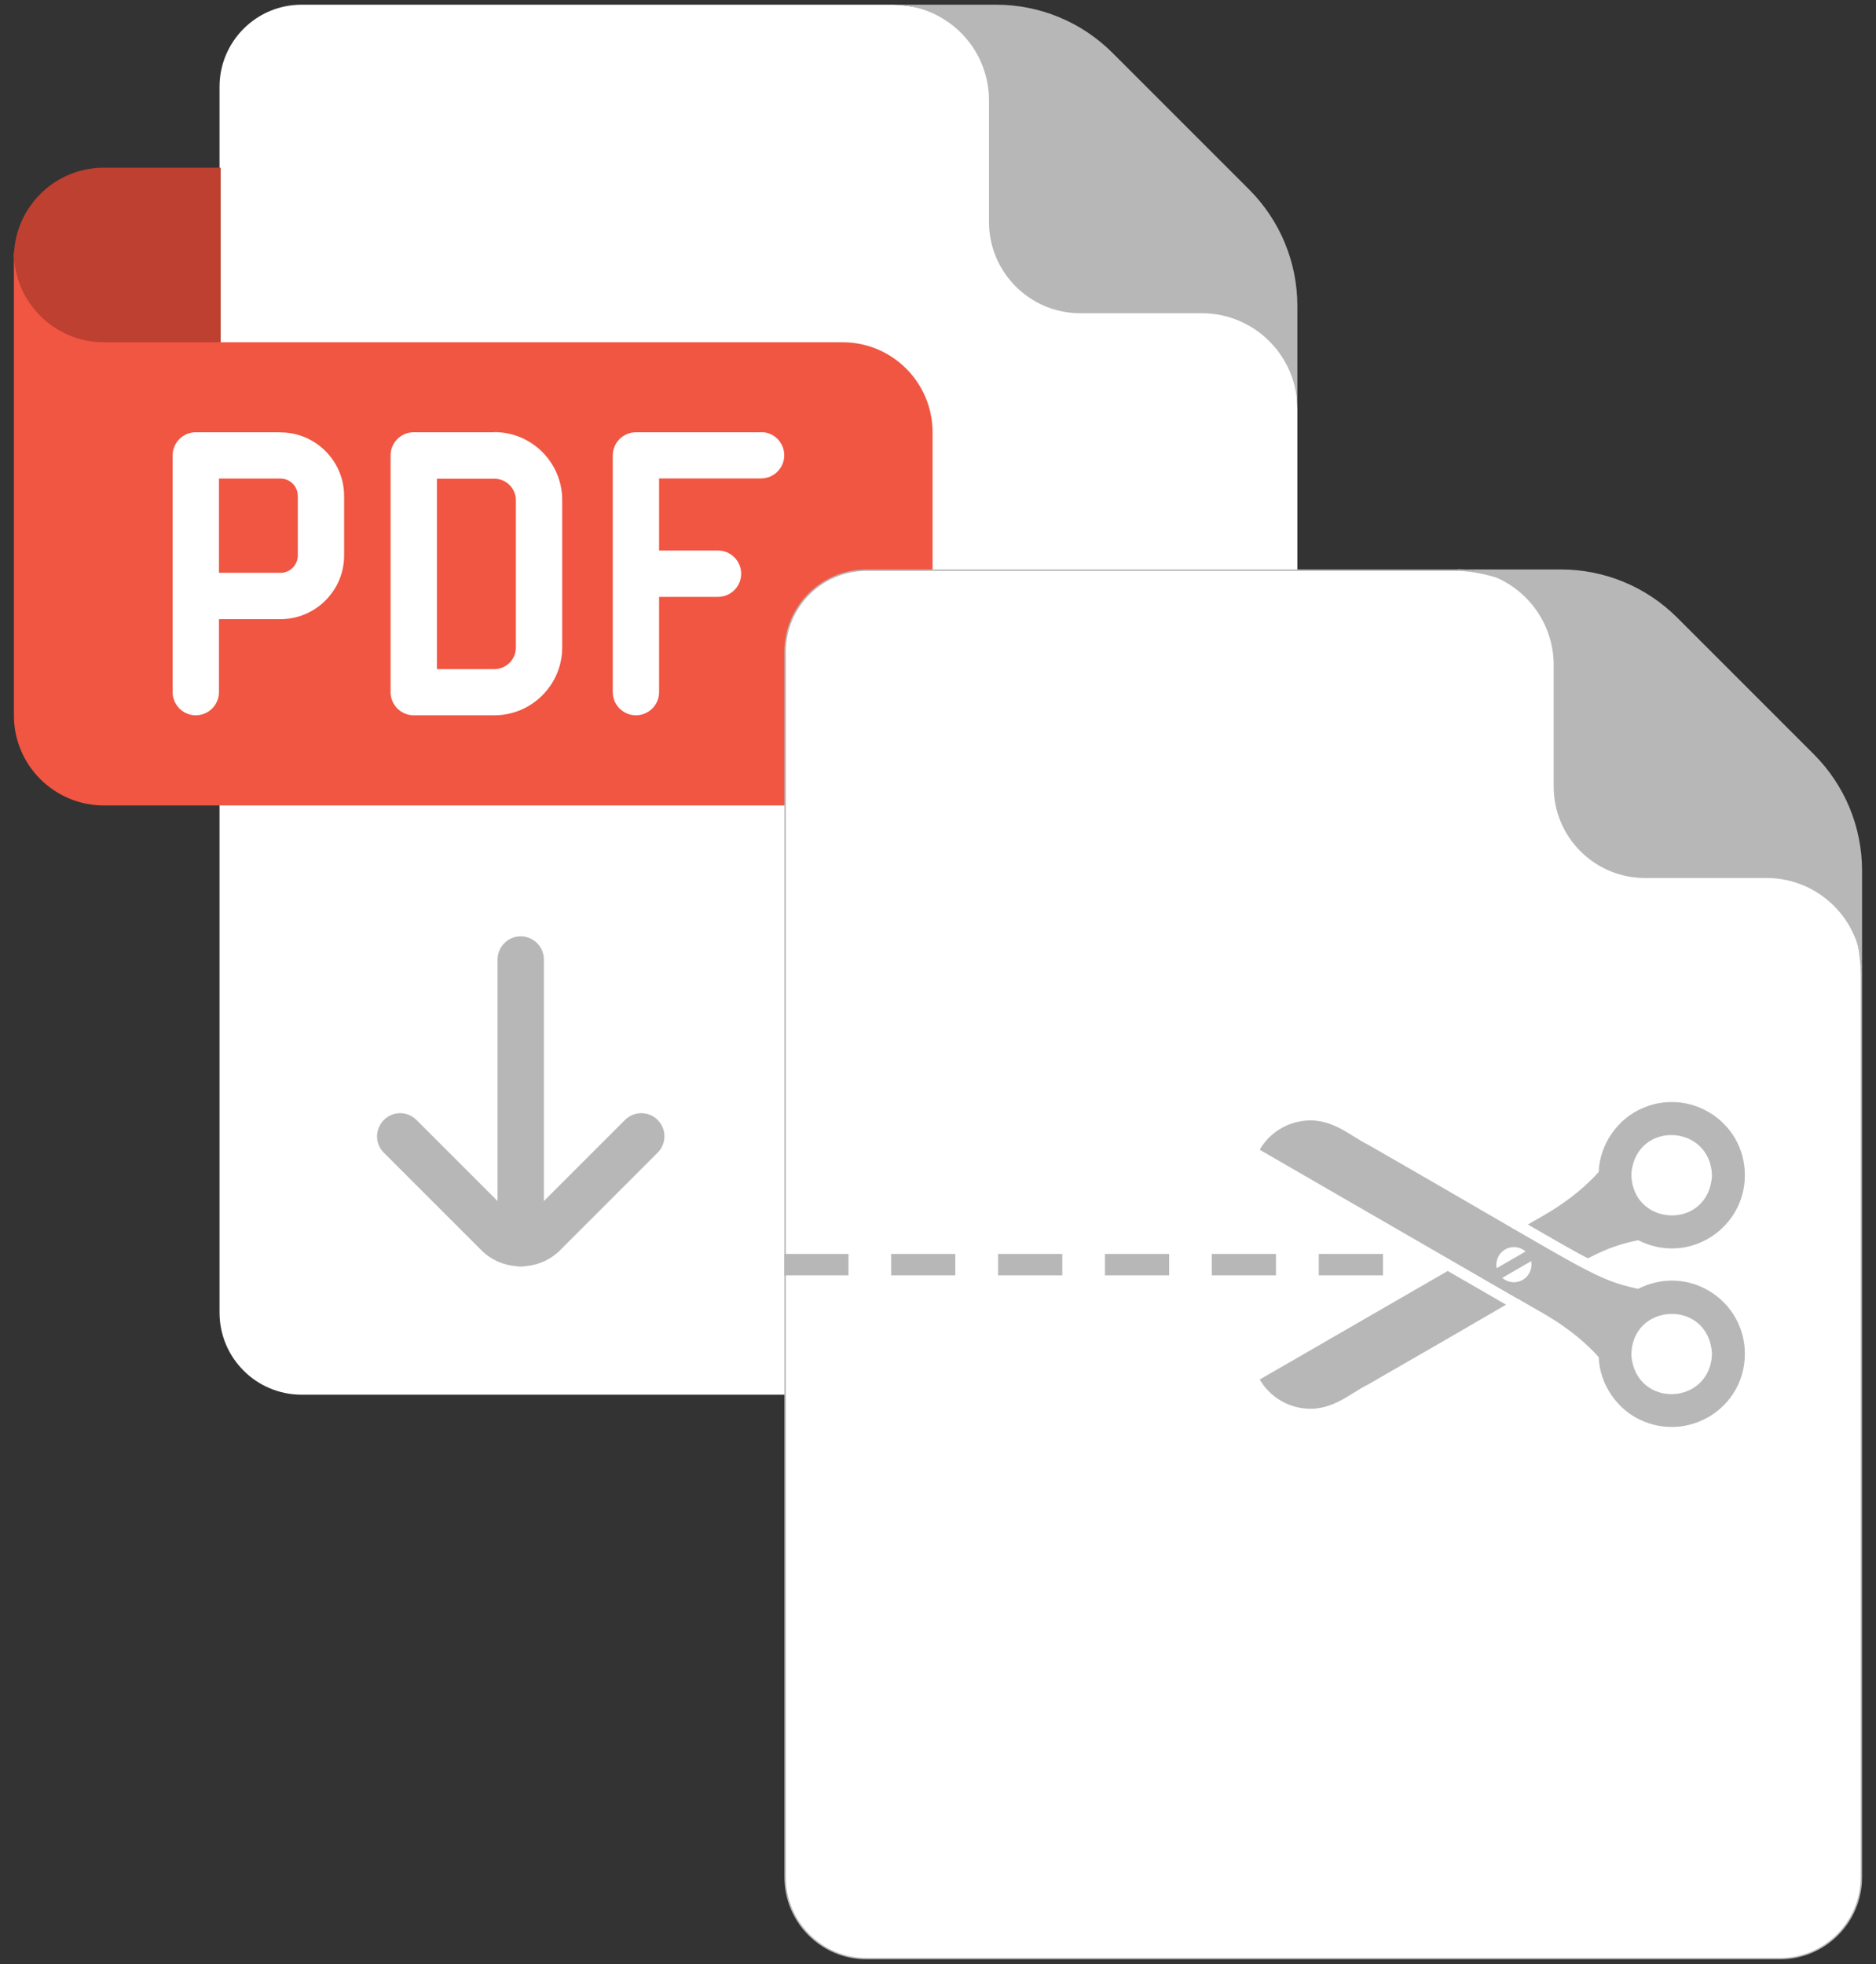
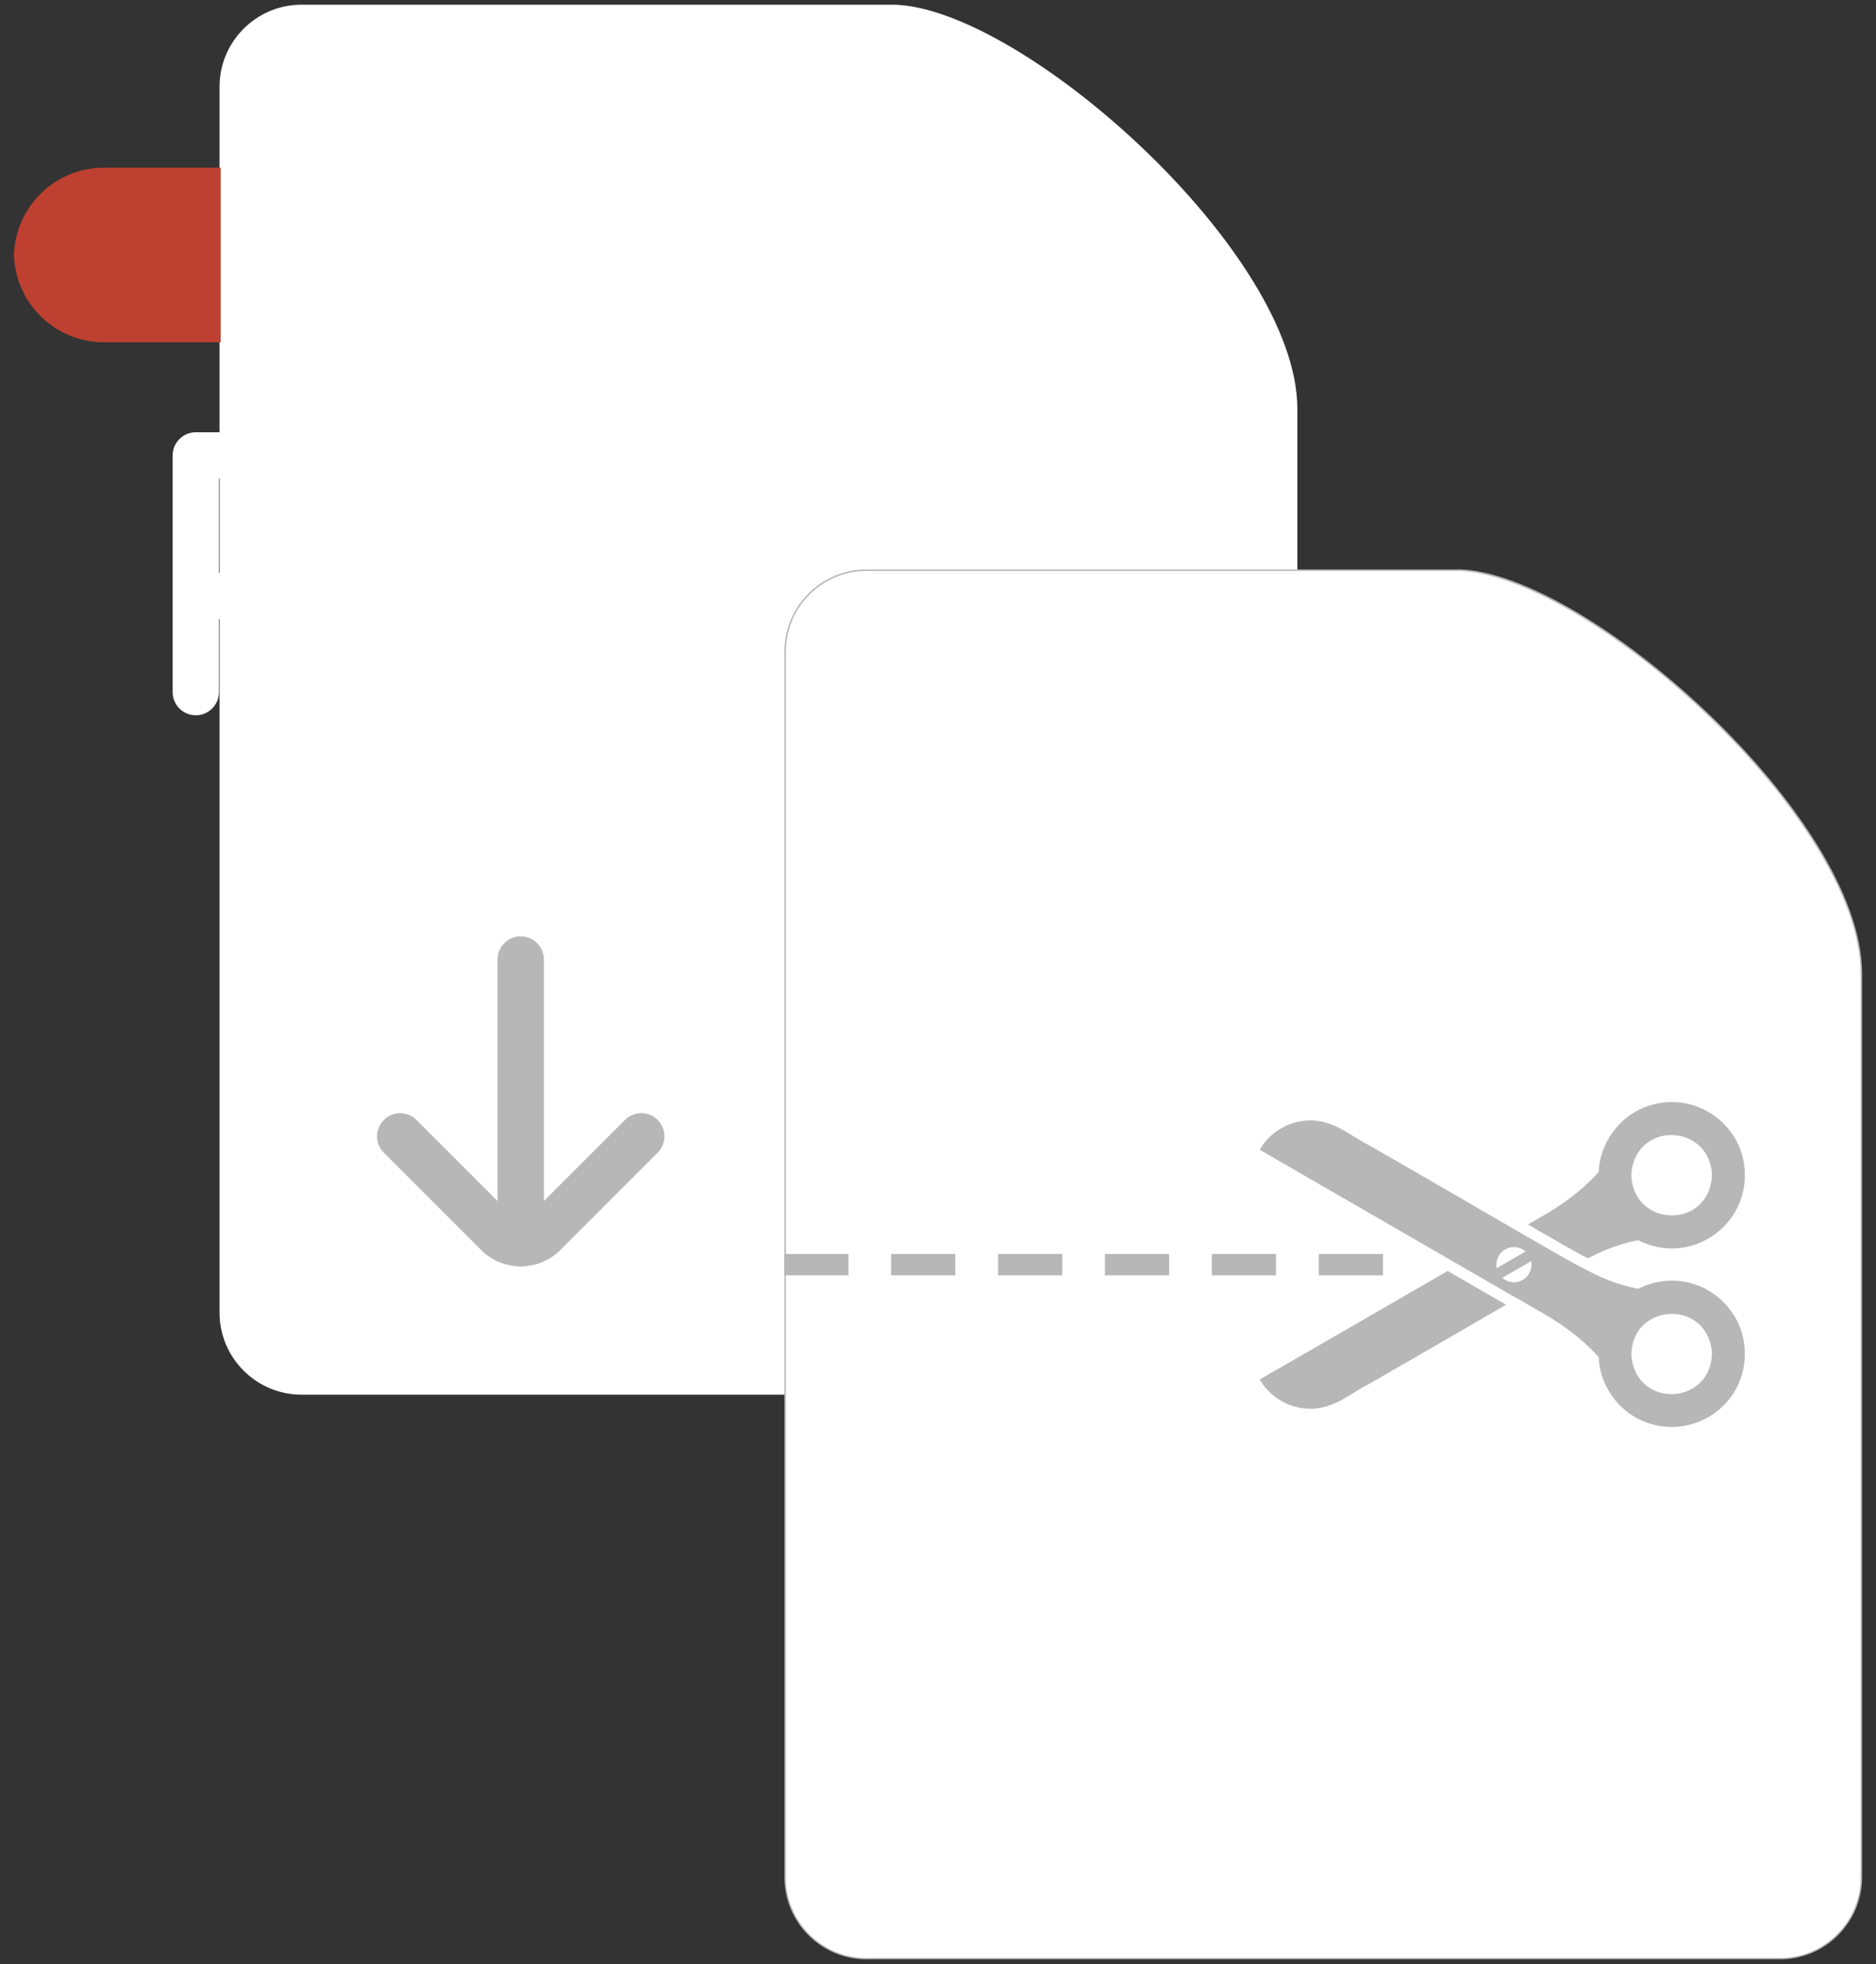
<svg xmlns="http://www.w3.org/2000/svg" width="128" height="134" viewBox="0 0 128 134" fill="none">
  <rect x="0" y="0" width="128" height="134" fill="#333333" stroke="none" />
  <path d="M88.519 27.89V89.55C88.519 92.64 86.01 95.15 82.919 95.15H20.579C17.489 95.15 14.979 92.64 14.979 89.55V5.92C14.979 2.83 17.489 0.32 20.579 0.32H60.95C69.659 0.46 88.519 17.19 88.519 27.89Z" fill="white" />
-   <path d="M15.059 23.35H57.489C60.879 23.35 63.629 26.1 63.629 29.49V48.81C63.629 52.2 60.879 54.95 57.489 54.95H7.089C3.699 54.95 0.949 52.2 0.949 48.81V17.21" fill="#F15642" />
  <path d="M0.949 17.21C0.949 20.6 3.699 23.35 7.089 23.35H15.059V11.44H7.089C3.699 11.44 0.949 14.19 0.949 17.58" fill="#BE4030" />
-   <path d="M60.949 0.32H67.969C70.949 0.32 73.799 1.5 75.909 3.61L85.229 12.93C87.339 15.04 88.519 17.89 88.519 20.87V27.89C88.519 24.29 85.599 21.37 81.999 21.37H73.709C70.269 21.37 67.479 18.58 67.479 15.14V6.85C67.479 3.25 64.559 0.33 60.959 0.33L60.949 0.32Z" fill="#B7B7B7" />
  <path d="M19.139 29.49H13.359C12.489 29.49 11.779 30.2 11.779 31.07V47.22C11.779 48.09 12.489 48.8 13.359 48.8C14.229 48.8 14.939 48.09 14.939 47.22V42.24H19.139C21.529 42.24 23.479 40.29 23.479 37.9V33.84C23.479 31.45 21.529 29.5 19.139 29.5V29.49ZM20.319 37.9C20.319 38.55 19.789 39.08 19.139 39.08H14.939V32.65H19.139C19.789 32.65 20.319 33.18 20.319 33.83V37.89V37.9Z" fill="white" />
-   <path d="M33.729 29.49H28.229C27.359 29.49 26.649 30.2 26.649 31.07V47.22C26.649 48.09 27.359 48.8 28.229 48.8H33.729C36.279 48.8 38.359 46.72 38.359 44.17V34.11C38.359 31.56 36.289 29.48 33.729 29.48V29.49ZM35.199 44.18C35.199 44.99 34.539 45.65 33.729 45.65H29.809V32.66H33.729C34.539 32.66 35.199 33.32 35.199 34.13V44.19V44.18Z" fill="white" />
  <path d="M51.94 29.49H43.39C42.52 29.49 41.81 30.2 41.81 31.07V47.22C41.81 48.09 42.52 48.8 43.39 48.8C44.26 48.8 44.97 48.09 44.97 47.22V40.72H48.99C49.86 40.72 50.57 40.01 50.57 39.14C50.57 38.27 49.86 37.56 48.99 37.56H44.97V32.64H51.93C52.8 32.64 53.51 31.93 53.51 31.06C53.51 30.19 52.8 29.48 51.93 29.48L51.94 29.49Z" fill="white" />
  <path d="M44.879 76.41C44.259 75.79 43.259 75.79 42.639 76.41L37.109 81.94V65.46C37.109 64.59 36.399 63.88 35.529 63.88C34.659 63.88 33.949 64.59 33.949 65.46V81.94L28.419 76.41C27.799 75.79 26.799 75.79 26.189 76.41C25.579 77.03 25.569 78.03 26.189 78.64L32.849 85.3C33.509 85.96 34.349 86.31 35.209 86.38C35.309 86.4 35.419 86.41 35.529 86.41C35.639 86.41 35.749 86.4 35.849 86.38C36.709 86.31 37.549 85.96 38.209 85.3L44.869 78.64C45.489 78.02 45.489 77.02 44.869 76.41H44.879Z" fill="#B7B7B7" />
  <path d="M59.11 133.63C56.05 133.63 53.56 131.14 53.56 128.08V44.45C53.56 41.39 56.05 38.9 59.11 38.9H99.48C108.48 39.05 127 56.07 127 66.42V128.08C127 131.14 124.51 133.63 121.45 133.63H59.12H59.11Z" fill="white" />
  <path d="M99.48 38.95C103.57 39.02 110.39 42.95 116.46 48.75C123.03 55.01 126.95 61.62 126.95 66.42V128.08C126.95 131.11 124.48 133.58 121.45 133.58H59.12C56.09 133.58 53.62 131.11 53.62 128.08V44.45C53.62 41.42 56.09 38.95 59.12 38.95H99.49M99.49 38.85H59.12C56.029 38.85 53.52 41.36 53.52 44.45V128.07C53.52 131.16 56.029 133.67 59.12 133.67H121.45C124.54 133.67 127.05 131.16 127.05 128.07V66.41C127.05 55.71 108.2 38.98 99.48 38.84L99.49 38.85Z" fill="#B7B7B7" />
-   <path d="M99.48 38.85H106.499C109.479 38.85 112.329 40.03 114.439 42.14L123.759 51.46C125.869 53.57 127.049 56.42 127.049 59.4V66.42C127.049 62.82 124.129 59.9 120.529 59.9H112.24C108.8 59.9 106.009 57.11 106.009 53.67V45.38C106.009 41.78 103.09 38.86 99.49 38.86L99.48 38.85Z" fill="#B7B7B7" />
  <path d="M111.77 84.61C115.05 86.28 118.78 84.03 119.04 80.55C119.3 76.72 115.48 74.16 112.12 75.58C110.38 76.3 109.15 78.06 109.08 79.95C108.73 80.35 108.26 80.82 107.64 81.33C107.02 81.84 106.25 82.39 105.29 82.94L104.25 83.54C106.11 84.62 107.37 85.34 108.34 85.85C109.76 85.12 110.56 84.87 111.78 84.61H111.77ZM116.81 80.18C116.61 83.98 111.27 83.73 111.31 80.03C111.66 76.43 116.68 76.67 116.81 80.18ZM85.95 94.11C86.55 95.15 87.57 95.83 88.67 96.04C90.76 96.43 92.03 95.1 93.37 94.44C97.48 92.08 100.49 90.33 102.76 89.01L98.78 86.71L85.96 94.11H85.95ZM103.5 88.57L105.29 89.6C107.2 90.7 108.38 91.8 109.08 92.59C109.15 94.48 110.38 96.24 112.12 96.96C115.48 98.37 119.3 95.82 119.04 91.99C118.78 88.51 115.06 86.26 111.77 87.93C110.34 87.62 109.5 87.33 107.54 86.27C106.55 85.73 105.28 85 103.5 83.97C101.16 82.61 97.95 80.74 93.37 78.11C92.03 77.45 90.76 76.12 88.67 76.51C87.57 76.72 86.55 77.39 85.95 78.44L99.52 86.28L103.5 88.58V88.57ZM116.81 92.37C116.69 95.88 111.67 96.12 111.31 92.52C111.26 88.83 116.6 88.58 116.81 92.37ZM104.45 86.59C104.28 87.23 103.62 87.61 102.99 87.44C102.8 87.39 102.64 87.3 102.5 87.18L104.47 86.04C104.51 86.22 104.5 86.41 104.45 86.59ZM102.14 85.97C102.31 85.33 102.97 84.95 103.6 85.12C103.79 85.17 103.95 85.26 104.09 85.38L102.12 86.52C102.08 86.34 102.09 86.15 102.14 85.97ZM89.98 85.55V87.01H94.36V85.55H89.98ZM87.06 85.55H82.68V87.01H87.06V85.55ZM57.89 87.01V85.55H53.51V87.01H57.89ZM65.18 85.55H60.8V87.01H65.18V85.55ZM79.77 85.55H75.39V87.01H79.77V85.55ZM72.48 85.55H68.1V87.01H72.48V85.55Z" fill="#B7B7B7" />
</svg>